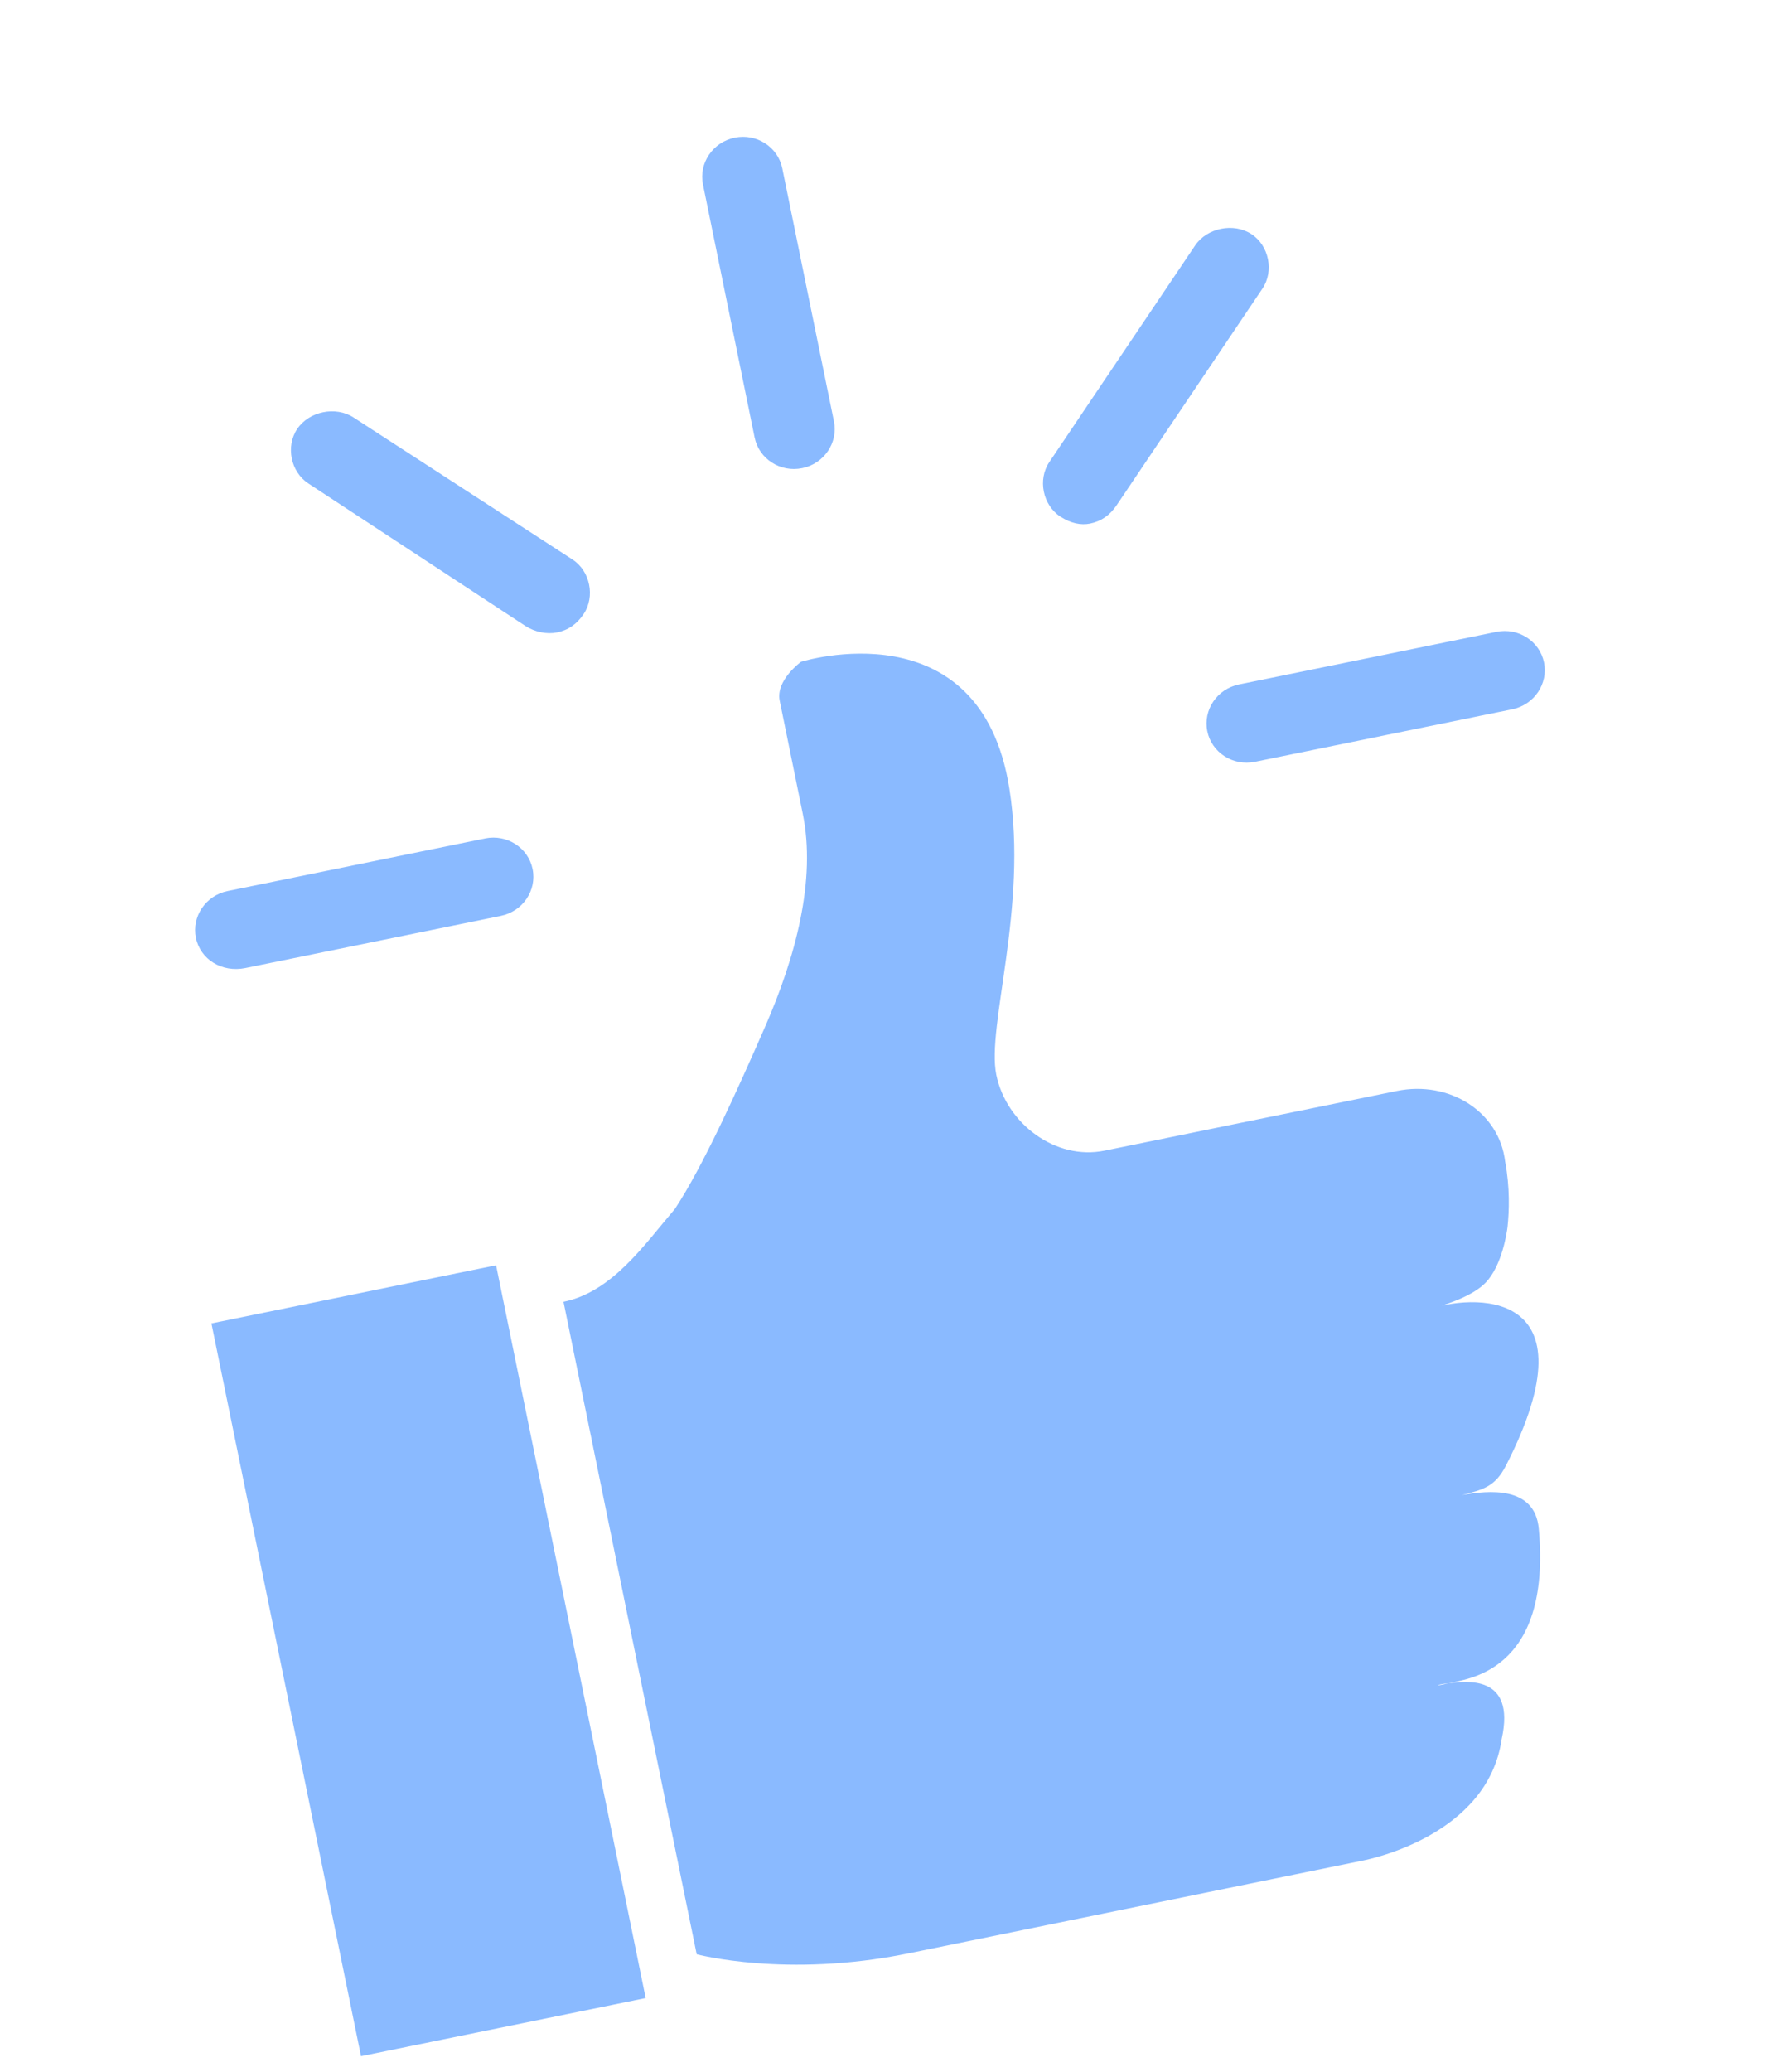
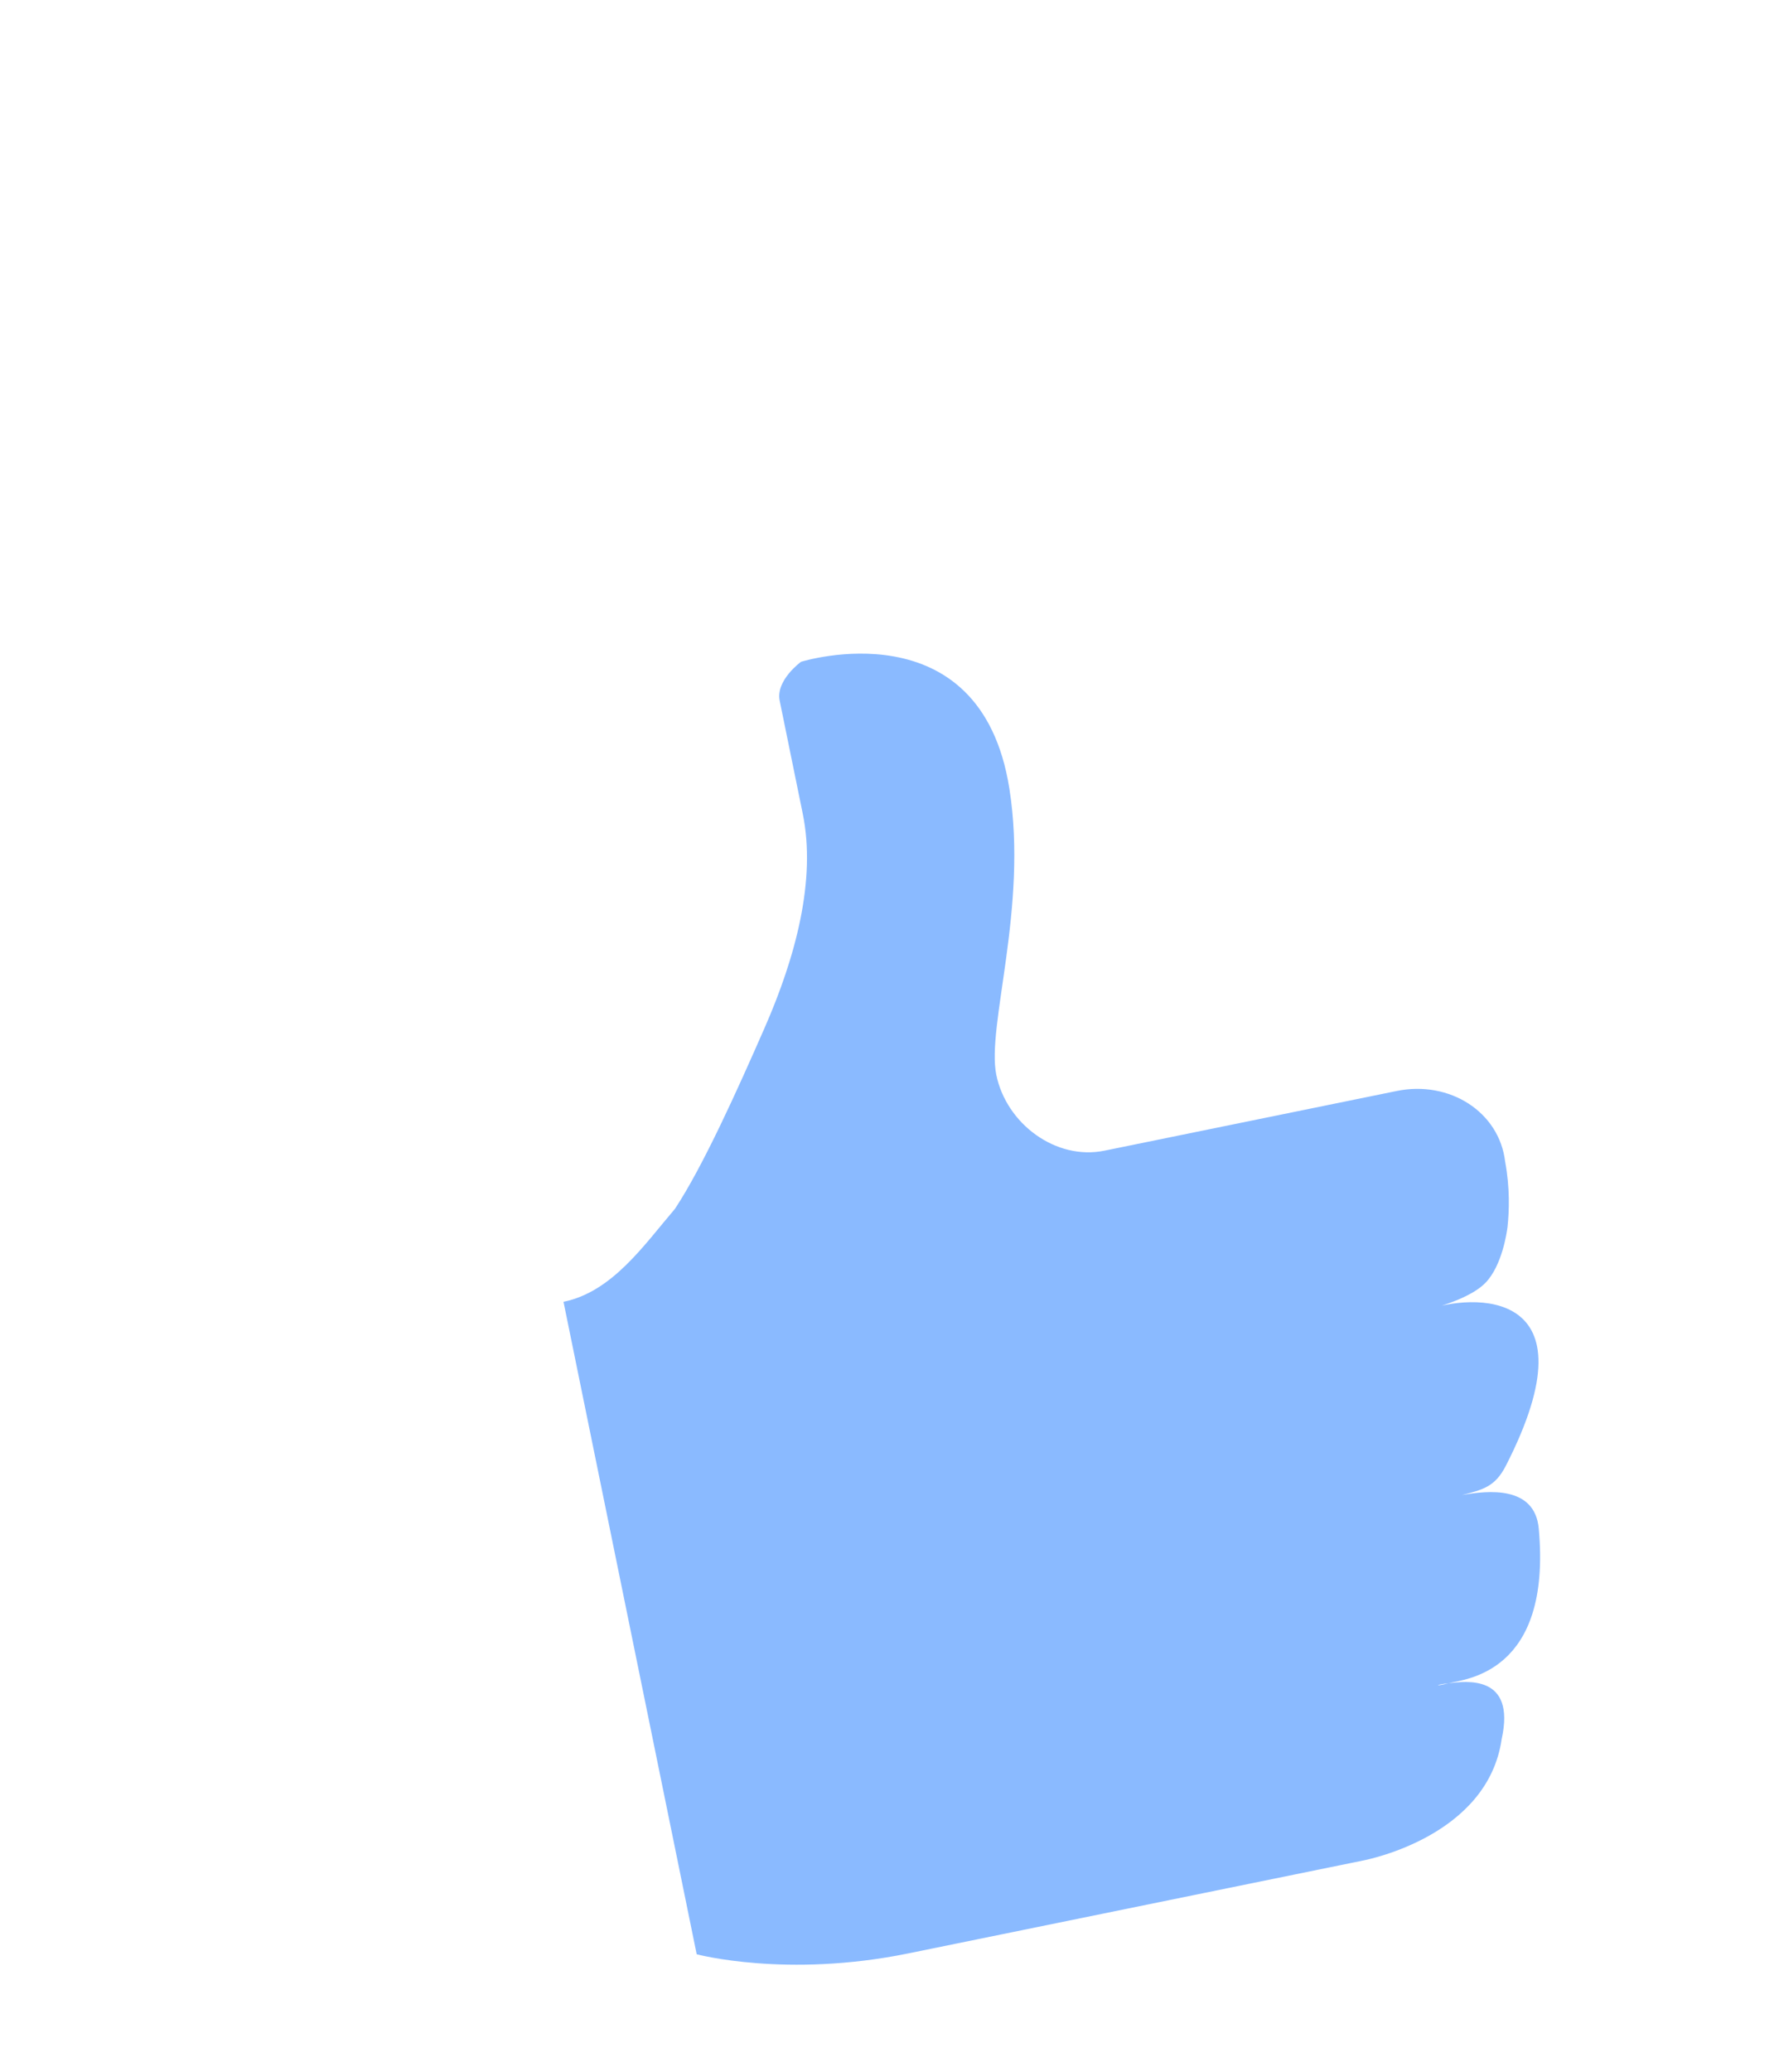
<svg xmlns="http://www.w3.org/2000/svg" width="73" height="85" viewBox="0 0 73 85" fill="none">
-   <path d="M8.676 54.291L14.814 84.353L26.495 81.968L20.356 51.906L8.676 54.291Z" fill="#8ABAFF" />
  <path d="M59.99 61.334C59.502 61.423 59.516 61.458 59.99 61.334C60.845 61.11 61.346 61.001 61.792 60.13C65.559 52.767 60.373 53.054 58.492 53.758C57.901 53.863 57.925 53.905 58.492 53.758C59.317 53.544 60.434 53.169 60.961 52.62C61.639 51.913 61.833 50.557 61.861 50.327C61.928 49.681 61.964 48.734 61.762 47.651C61.52 45.615 59.483 44.313 57.314 44.756L45.321 47.205C43.319 47.614 41.291 46.094 40.882 44.091C40.474 42.089 42.19 37.242 41.42 32.357C40.234 24.832 32.861 27.152 32.861 27.152L32.864 27.154C32.864 27.154 31.823 27.91 31.994 28.745L32.941 33.385C33.494 36.094 32.656 39.251 31.369 42.181C30.28 44.665 28.854 47.841 27.695 49.593C26.432 51.068 25.125 52.997 23.123 53.405L28.588 80.171C28.588 80.171 32.266 81.158 37.272 80.136L55.94 76.324C56.186 76.273 61.053 75.299 61.621 71.34C62.21 68.669 60.134 68.975 59.438 69.053C58.857 69.203 58.866 69.118 59.438 69.053C60.095 68.884 63.685 68.661 63.142 62.709C62.981 60.947 61.073 61.138 59.99 61.334Z" fill="#8ABAFF" />
-   <path d="M8.039 38.473C7.861 37.599 8.442 36.736 9.342 36.553L19.904 34.396C20.804 34.212 21.677 34.779 21.855 35.652C22.034 36.525 21.452 37.388 20.553 37.572L10.073 39.712C9.1 39.911 8.219 39.354 8.039 38.473ZM12.653 19.832C11.929 19.362 11.715 18.311 12.197 17.595C12.684 16.872 13.773 16.65 14.505 17.124L23.492 22.953C24.216 23.423 24.431 24.475 23.949 25.19C23.666 25.611 23.314 25.852 22.857 25.945C22.449 26.028 21.954 25.935 21.557 25.678L12.656 19.835L12.653 19.832ZM30.966 17.951L28.846 7.568C28.668 6.694 29.249 5.832 30.149 5.648C31.048 5.464 31.921 6.031 32.1 6.904L34.22 17.286C34.398 18.16 33.817 19.023 32.917 19.206C32.018 19.391 31.145 18.824 30.966 17.951ZM50.843 28.078L61.406 25.921C62.305 25.737 63.179 26.304 63.357 27.176C63.535 28.05 62.954 28.913 62.054 29.097L51.492 31.253C50.592 31.437 49.719 30.87 49.541 29.998C49.362 29.125 49.943 28.261 50.843 28.078ZM43.514 21.195C42.79 20.725 42.575 19.674 43.057 18.958L49.04 10.072C49.527 9.349 50.617 9.126 51.348 9.601C52.072 10.071 52.287 11.122 51.805 11.837L45.822 20.724C45.539 21.144 45.187 21.385 44.73 21.479C44.351 21.556 43.932 21.466 43.514 21.195Z" fill="#8ABAFF" />
</svg>